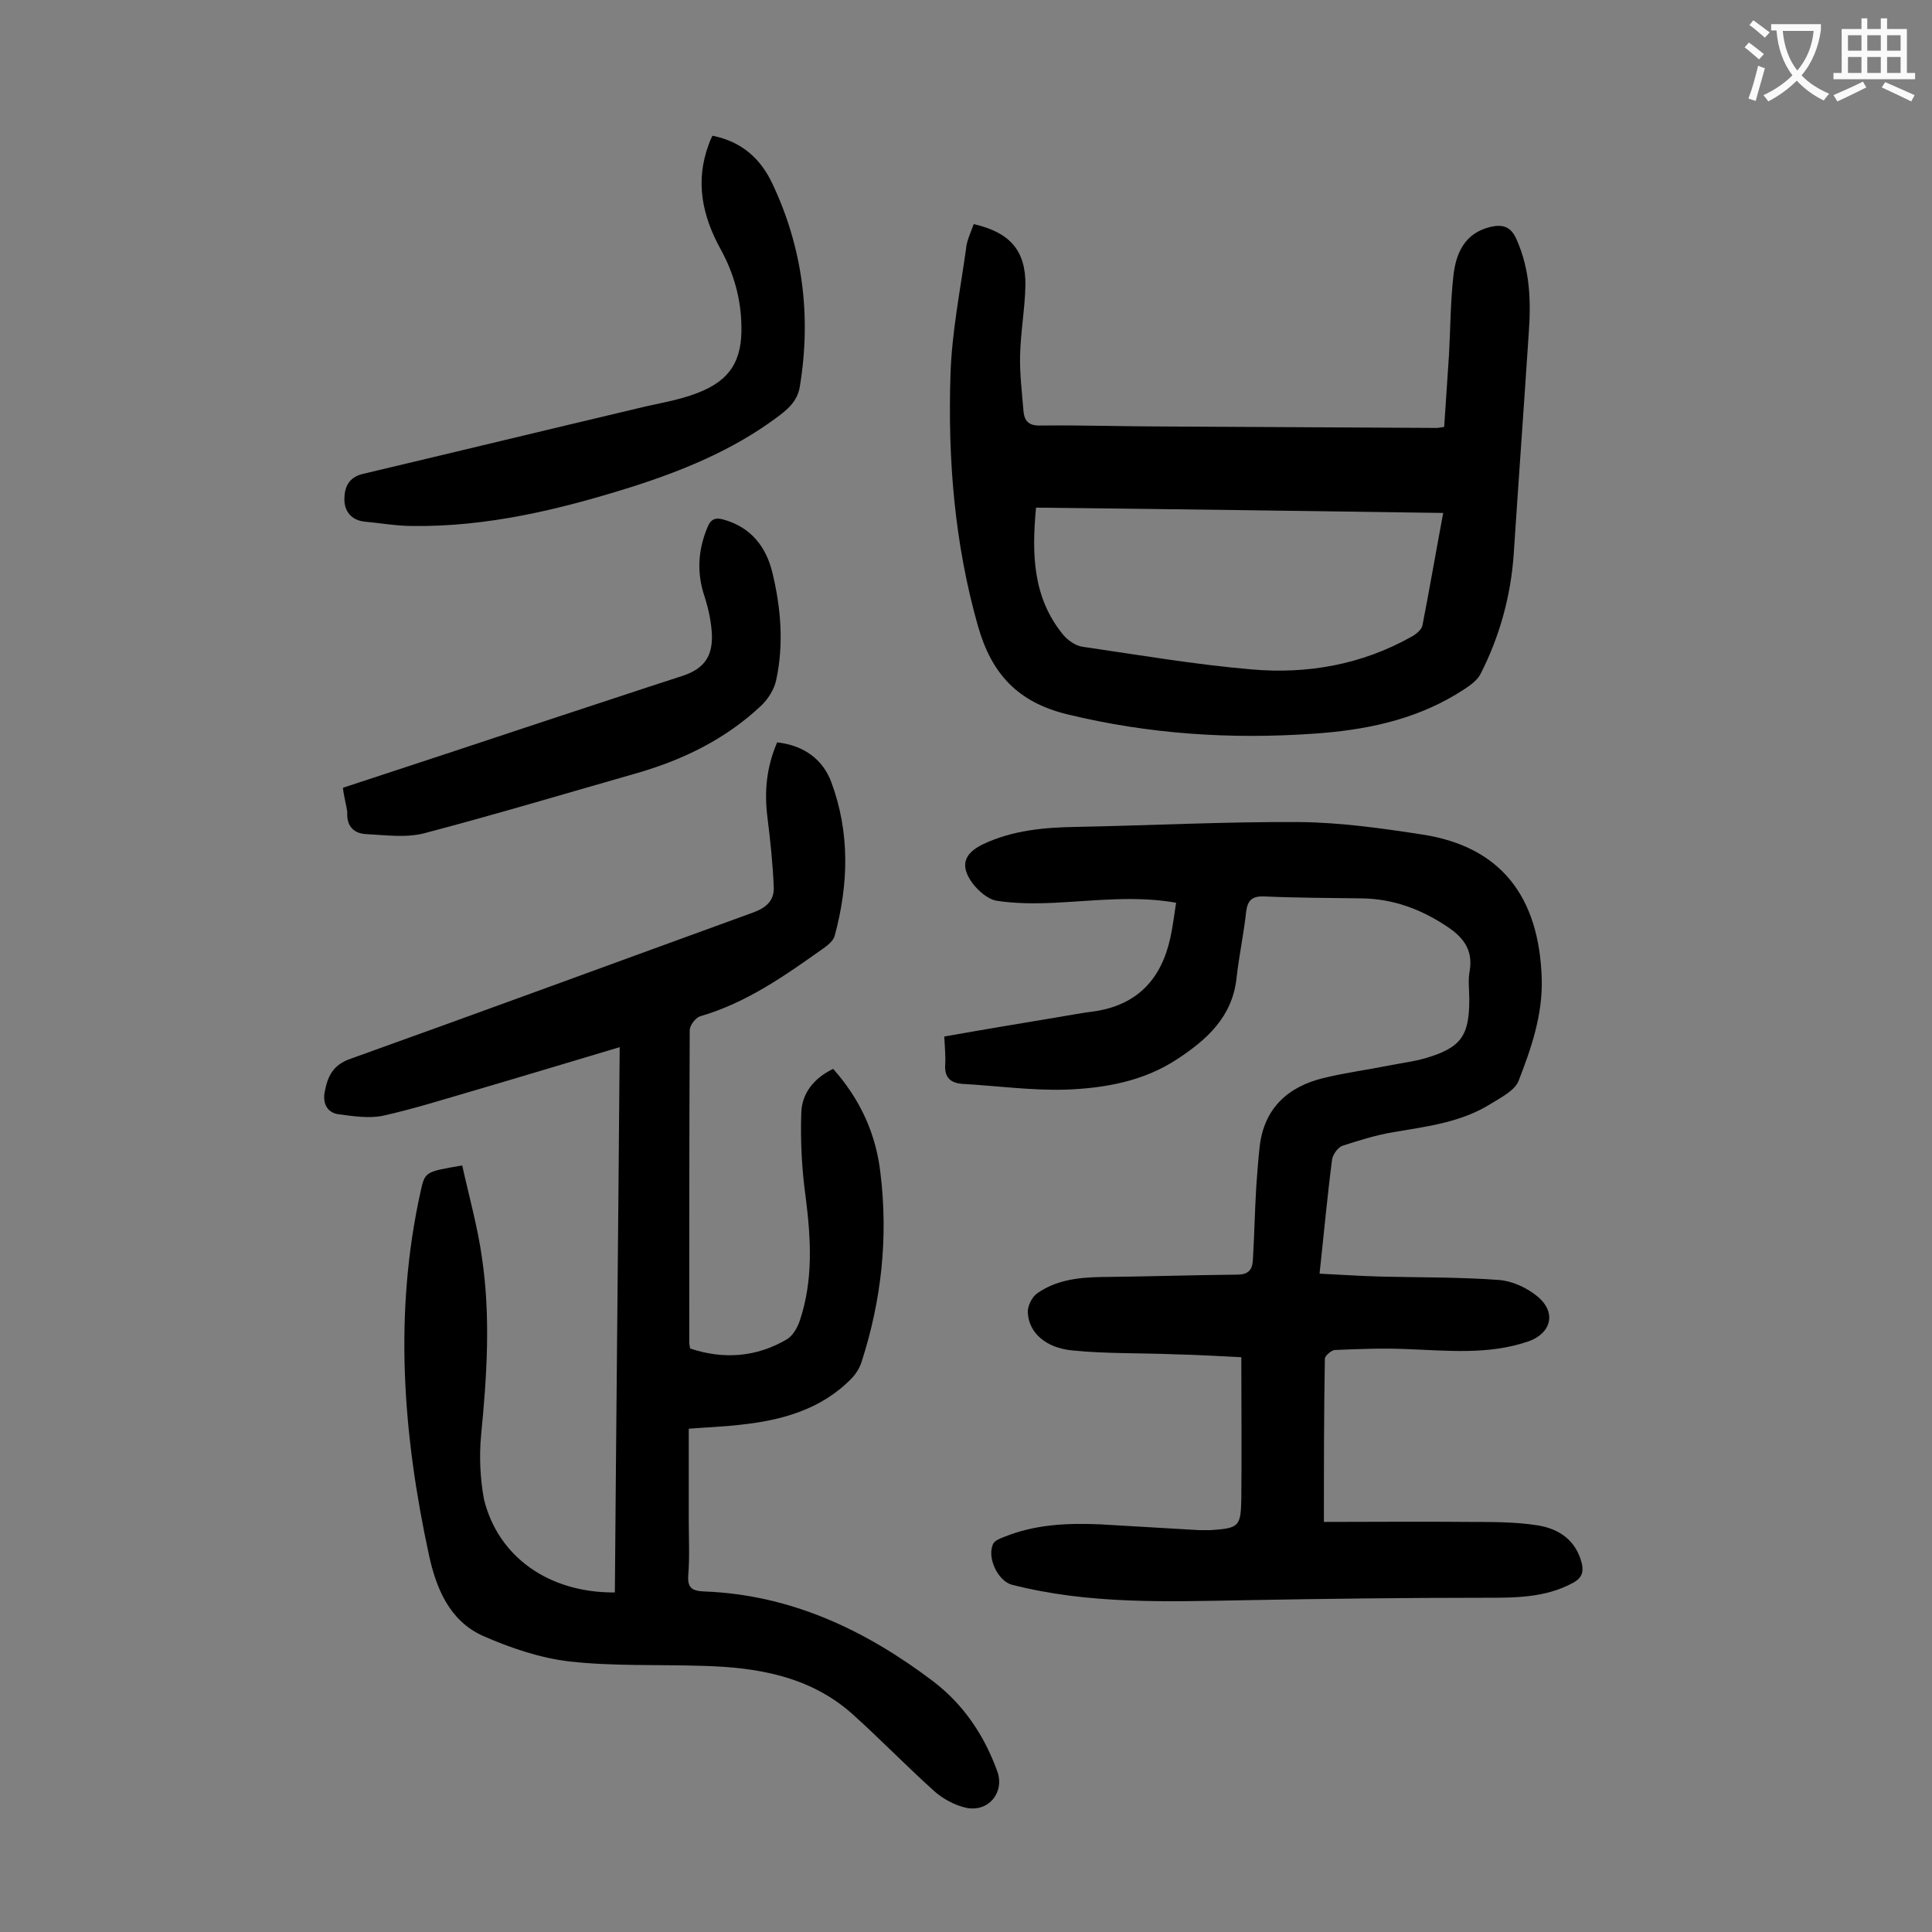
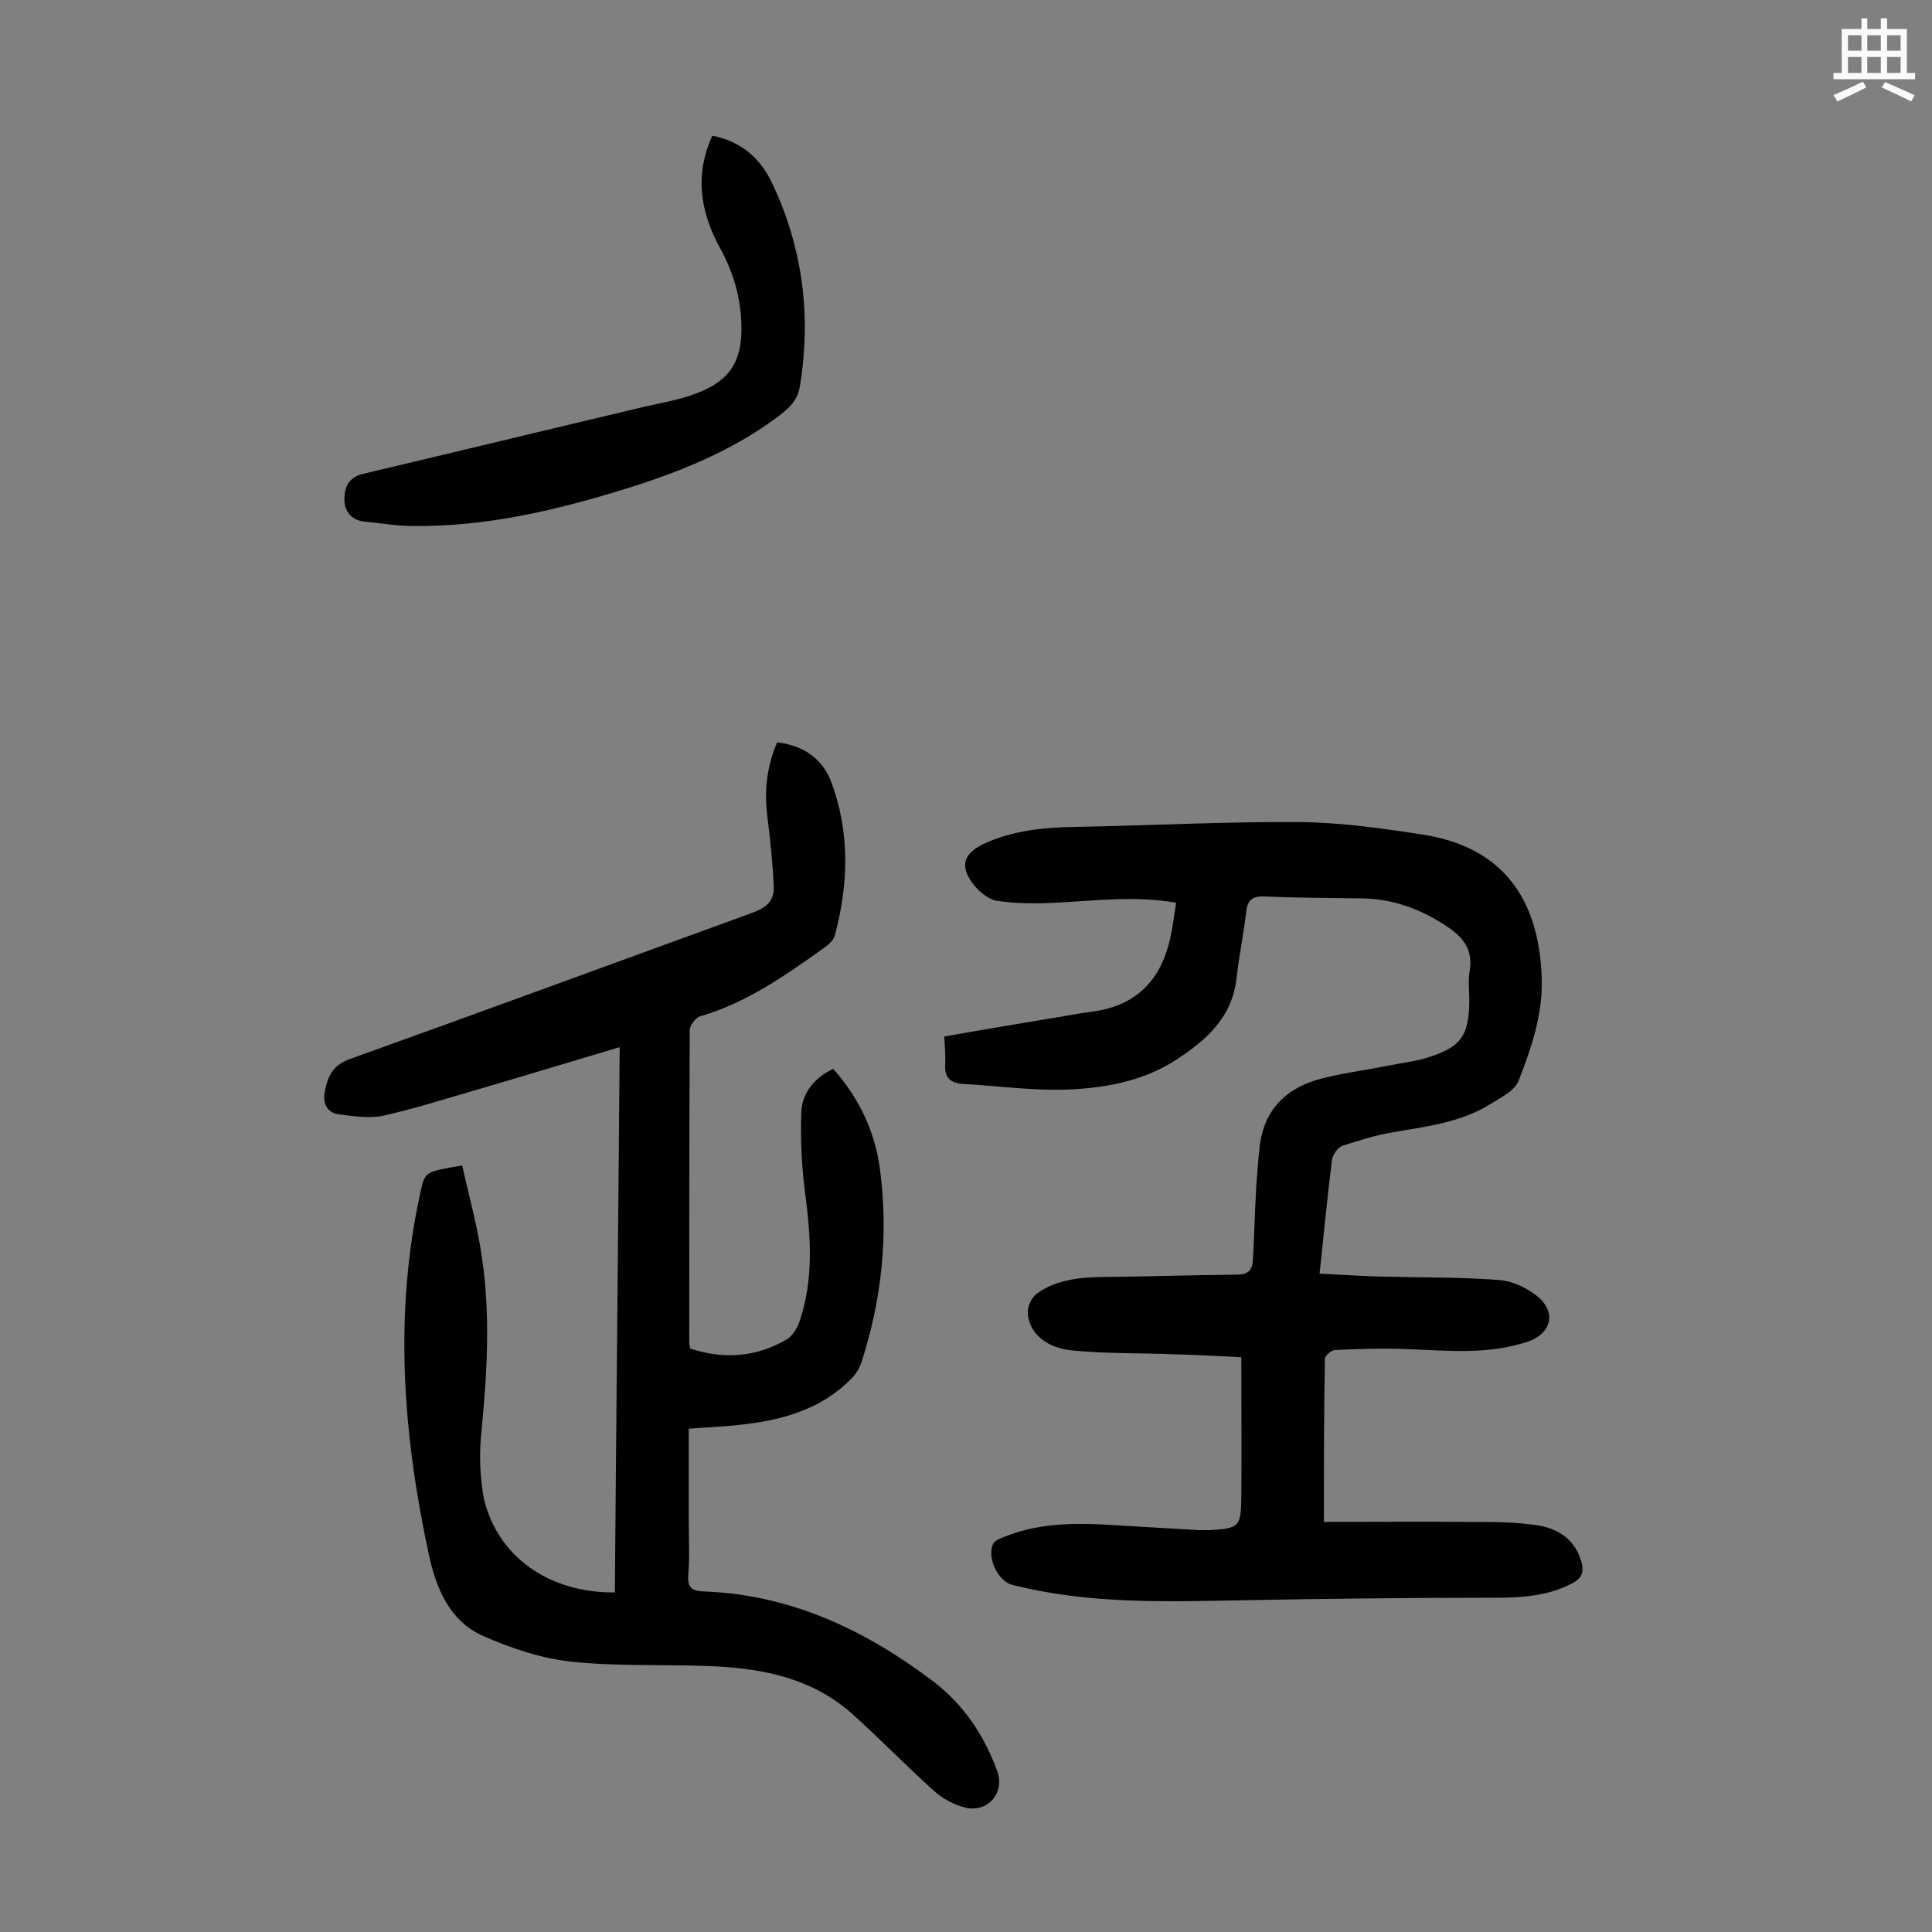
<svg xmlns="http://www.w3.org/2000/svg" enable-background="new 0 0 400 400" viewBox="0 0 400 400">
  <rect x="0" y="0" width="400" height="400" fill="#808080" stroke="none" />
  <g fill="#000001">
    <path d="m274.1 315.1c9.9 0 20.1-.1 30.4 0 4.6 0 9.3 0 13.8.7s8 3.1 9.2 7.9c.4 1.8 0 3-1.8 4-5.9 3.2-12.3 3.1-18.7 3.1-16.3 0-32.7.2-49 .5s-32.5.9-48.5-3.2c-3-.8-5.3-5.9-3.8-8.6.4-.6 1.4-1 2.2-1.3 6.4-2.6 13.1-2.9 19.9-2.6 6.8.4 13.7.8 20.5 1.2h2.3c5.9-.4 6.3-.7 6.4-6.5.1-9.6 0-19.2 0-29.3-4.1-.2-8.9-.5-13.7-.6-7.1-.3-14.2-.1-21.2-.8-5.6-.5-9.1-3.7-9.3-7.8-.1-1.3.8-3.2 1.9-4 3.8-2.7 8.3-3.3 12.9-3.4 9.5-.1 19-.4 28.5-.5 2.4 0 3.2-1 3.3-3.1.3-5.1.4-10.2.7-15.2.2-2.8.4-5.5.7-8.2.9-7.9 5.8-12.4 13.2-14.2 4.5-1.1 9.1-1.7 13.6-2.6 2.5-.5 5-.8 7.5-1.5 7.4-2.2 9.1-4.6 9.1-12.2 0-2-.3-4 .1-6 .7-4.4-1.5-7-4.9-9.2-5.3-3.5-11-5.6-17.4-5.7-6.7-.1-13.5-.1-20.2-.4-2.5-.1-3.5.7-3.8 3.2-.5 4.6-1.5 9.2-2 13.8-.9 8-6.2 12.7-12.3 16.7-7 4.6-15 6-23.1 6.3-7.1.2-14.3-.8-21.4-1.2-2.6-.2-3.7-1.5-3.5-4.1.1-1.7-.1-3.5-.2-5.7 7.9-1.4 15.7-2.7 23.5-4 2.5-.4 5-.9 7.5-1.2 8.9-1.3 13.9-6.6 15.8-15.2.5-2.3.8-4.7 1.2-7.3-8.5-1.5-16.8-.4-25 0-4 .2-8.2.2-12.1-.4-1.9-.3-3.9-2.1-5.1-3.7-2.6-3.6-1.7-6.1 2.2-8 6.1-2.9 12.7-3.5 19.4-3.6 15.4-.3 30.9-1.1 46.3-1 8.5.1 17 1.3 25.4 2.6 16 2.5 24.1 12.7 24.6 29.9.2 7.5-2.2 14.4-4.8 21.1-.8 2-3.6 3.4-5.7 4.7-6.2 3.9-13.2 4.7-20.2 5.9-3.6.6-7.1 1.7-10.5 2.8-1 .3-2 1.8-2.2 2.8-1 7.7-1.7 15.4-2.6 23.7 4.4.2 8.5.5 12.6.6 8.2.2 16.4.1 24.5.7 2.8.2 5.8 1.6 8 3.4 4 3.3 2.9 7.6-1.8 9.3-8.4 2.9-17 1.9-25.6 1.6-4.8-.2-9.7 0-14.5.2-.7 0-2.1 1.2-2.1 1.8-.2 11.4-.2 22.3-.2 33.8z" />
    <path d="m127.3 329.7c.3-37.6.7-75.1 1-112.9-10.4 3.1-20.3 6.1-30.2 9-6.2 1.8-12.5 3.8-18.8 5.2-2.9.6-6.1.1-9.2-.3-2.3-.3-3.3-2.2-2.9-4.5.6-3.2 1.6-5.7 5.4-7 27.9-10 55.6-20.2 83.4-30.3 2.7-1 4.3-2.5 4.2-5.2-.2-4.8-.7-9.6-1.3-14.4-.7-5.4-.2-10.5 2-15.6 5.4.6 9.4 3.4 11.2 8.2 3.9 10.5 3.6 21.2.7 31.9-.3 1-1.4 1.9-2.4 2.6-7.9 5.6-15.8 11.2-25.4 14-1 .3-2.2 1.9-2.2 2.9-.1 21.6-.1 43.1-.1 64.7 0 .3.1.6.2 1.2 6.9 2.3 13.7 1.8 20-1.9 1.2-.7 2.2-2.4 2.7-3.9 2.8-8.4 2.3-16.9 1.2-25.6-.8-5.7-1.1-11.6-.9-17.4.1-4 2.6-7.2 6.6-9.1 5.6 6.3 8.9 13.5 9.8 21.7 1.6 13.2.2 26.2-3.9 38.9-.4 1.3-1.2 2.6-2.2 3.6-6.3 6.4-14.5 8.6-23.1 9.5-3.4.4-6.8.5-10.5.8v19c0 3.8.2 7.5-.1 11.3-.2 2.7.8 3.3 3.4 3.4 17.9.7 33.3 8 47.3 18.6 6.3 4.8 10.6 11.2 13.3 18.7 1.5 4.3-1.8 8.4-6.4 7.5-2.3-.5-4.8-1.8-6.6-3.4-5.8-5.2-11.3-10.9-17.1-16.1-8.8-7.8-19.7-9.6-30.9-9.9-9.2-.3-18.4.1-27.5-.9-6.1-.7-12.3-2.8-18-5.3-6.9-3.1-9.7-9.8-11.2-16.8-5.4-25-7.3-50.1-1.7-75.3.9-4 .9-4 8.6-5.3 1.4 6.4 3.2 12.7 4.1 19.2 1.8 12.2 1 24.5-.2 36.7-.4 4.3-.2 8.9.6 13.2 2.9 11.9 13.4 19.4 27.1 19.3z" />
-     <path d="m201.6 46.4c7.5 1.7 10.8 5.5 10.7 12.7-.1 4.8-1 9.7-1.1 14.5-.1 3.8.4 7.7.7 11.5.2 2.2 1.2 3.1 3.7 3 8.5-.1 17 .2 25.5.2l56.4.3c.3 0 .6-.1 1.5-.2.3-4.9.7-10 1-15 .3-5.4.3-10.8.9-16.2.5-4.7 2.3-8.9 7.6-10.2 2.5-.6 4.3-.2 5.5 2.6 2.8 6.3 3 12.8 2.5 19.5-1 15.2-2.1 30.4-3.1 45.6-.6 8.7-2.9 17-6.8 24.7-.9 1.9-3.3 3.2-5.2 4.4-9 5.4-19.1 7.4-29.4 8.1-17.2 1.2-34.1.1-51-4-10.3-2.5-15.7-8.4-18.5-18.2-4.9-17.2-6.3-34.8-5.7-52.5.3-8.5 2-17.1 3.2-25.6.1-1.6.9-3.3 1.6-5.2zm12.9 58.7c-.9 9.6-.7 18.6 5.6 26.3 1 1.2 2.6 2.3 4 2.5 11.7 1.7 23.3 3.7 35.1 4.7 11.5 1 22.7-1 32.9-6.7 1-.5 2.2-1.5 2.4-2.4 1.5-7.7 2.8-15.3 4.3-23.3-28.3-.4-56.1-.8-84.3-1.1z" />
    <path d="m147.5 28.1c6.1 1.2 10 4.8 12.4 9.9 6.3 13.3 8.1 27.4 5.7 42-.5 3.2-2.7 4.9-5 6.6-9.1 6.7-19.4 10.9-30.1 14.3-14.7 4.6-29.6 8.2-45.1 8-3.3 0-6.6-.6-9.9-.9-2.8-.3-4.2-2.2-4.2-4.6s.8-4.6 3.9-5.3c19-4.5 38-9.1 57-13.6 4.1-1 8.2-1.6 12.1-3.1 6.9-2.6 9.4-6.8 9.2-14-.1-5.6-1.6-10.9-4.3-15.8-3.8-6.9-5.3-14-2.5-21.6.2-.6.4-1.1.8-1.9z" />
-     <path d="m71 163.1c14.3-4.7 28.3-9.3 42.4-14 9.2-3 18.4-6.1 27.7-9.1 4.4-1.4 6.4-3.8 6.3-8.4-.1-2.7-.7-5.5-1.5-8-1.7-5-1.4-9.7.6-14.5.7-1.7 1.7-2 3.4-1.5 5.6 1.6 8.7 5.6 10 10.9 1.8 7.4 2.4 14.9.8 22.3-.4 1.9-1.6 3.8-3 5.2-7.3 6.9-16 11.2-25.6 14-14.7 4.2-29.4 8.6-44.2 12.5-3.8 1-8 .4-12 .2-2.5-.1-4.2-1.5-4-4.6-.2-1.5-.7-3.1-.9-5z" />
  </g>
-   <path d="m362.1 8.8c1.1.8 2.1 1.6 3.1 2.4l-1 1.1c-1.3-1.1-2.3-2-3-2.5zm1.9 4.8c.5.2.9.4 1.4.5-.6 2.3-1.3 4.5-1.9 6.8l-1.5-.5c.8-2.1 1.4-4.3 2-6.8zm-1-9.4c1.3.9 2.4 1.8 3.4 2.5l-1 1.1c-1.4-1.2-2.4-2.1-3.2-2.6zm3.7 2.2v-1.4h10.3v1.2c-.5 3.6-1.8 6.8-4 9.4 1.5 1.6 3.4 2.8 5.7 3.8-.3.4-.7.8-1.1 1.4-2.3-1.1-4.1-2.5-5.6-4.1-1.6 1.6-3.6 3.1-5.9 4.3-.3-.5-.7-.9-1-1.3 2.4-1.1 4.4-2.5 6-4.1-1.9-2.5-3-5.6-3.3-9.3h-1.1zm8.8 0h-6.4c.3 3.3 1.3 6 3 8.2 2-2.3 3.1-5.1 3.4-8.2z" fill="#fafafb" />
  <path d="m385.3 3.8h1.3v2.2h2.8v-2.2h1.3v2.2h4.1v9.1h1.7v1.3h-16.9v-1.3h1.7v-9.1h4.1v-2.2zm.4 13.1.7 1.2c-1.8.9-3.8 1.9-6 2.9-.2-.4-.5-.8-.8-1.3 2.3-1 4.3-1.9 6.1-2.8zm-3.1-6.4h2.8v-3.2h-2.8zm0 4.6h2.8v-3.3h-2.8zm4-4.6h2.8v-3.2h-2.8zm0 4.6h2.8v-3.3h-2.8zm3.7 1.9c2.1.9 4.1 1.8 6.1 2.7l-.7 1.3c-2.2-1.1-4.2-2-6.1-2.9zm3.2-9.7h-2.8v3.2h2.8zm-2.8 7.8h2.8v-3.3h-2.8z" fill="#fafafb" />
</svg>